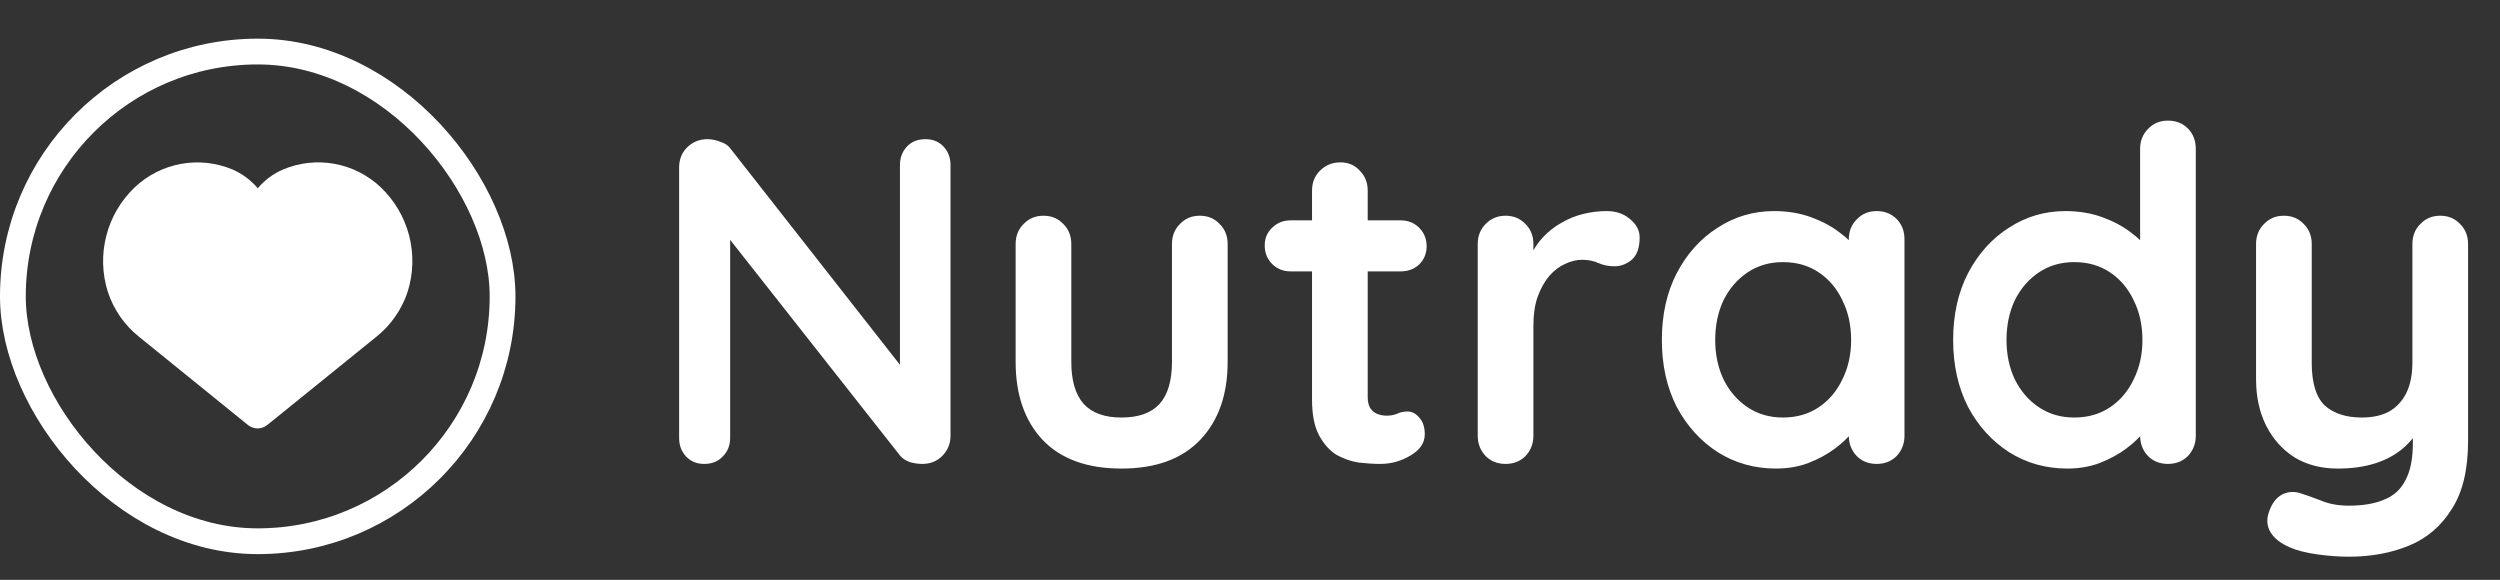
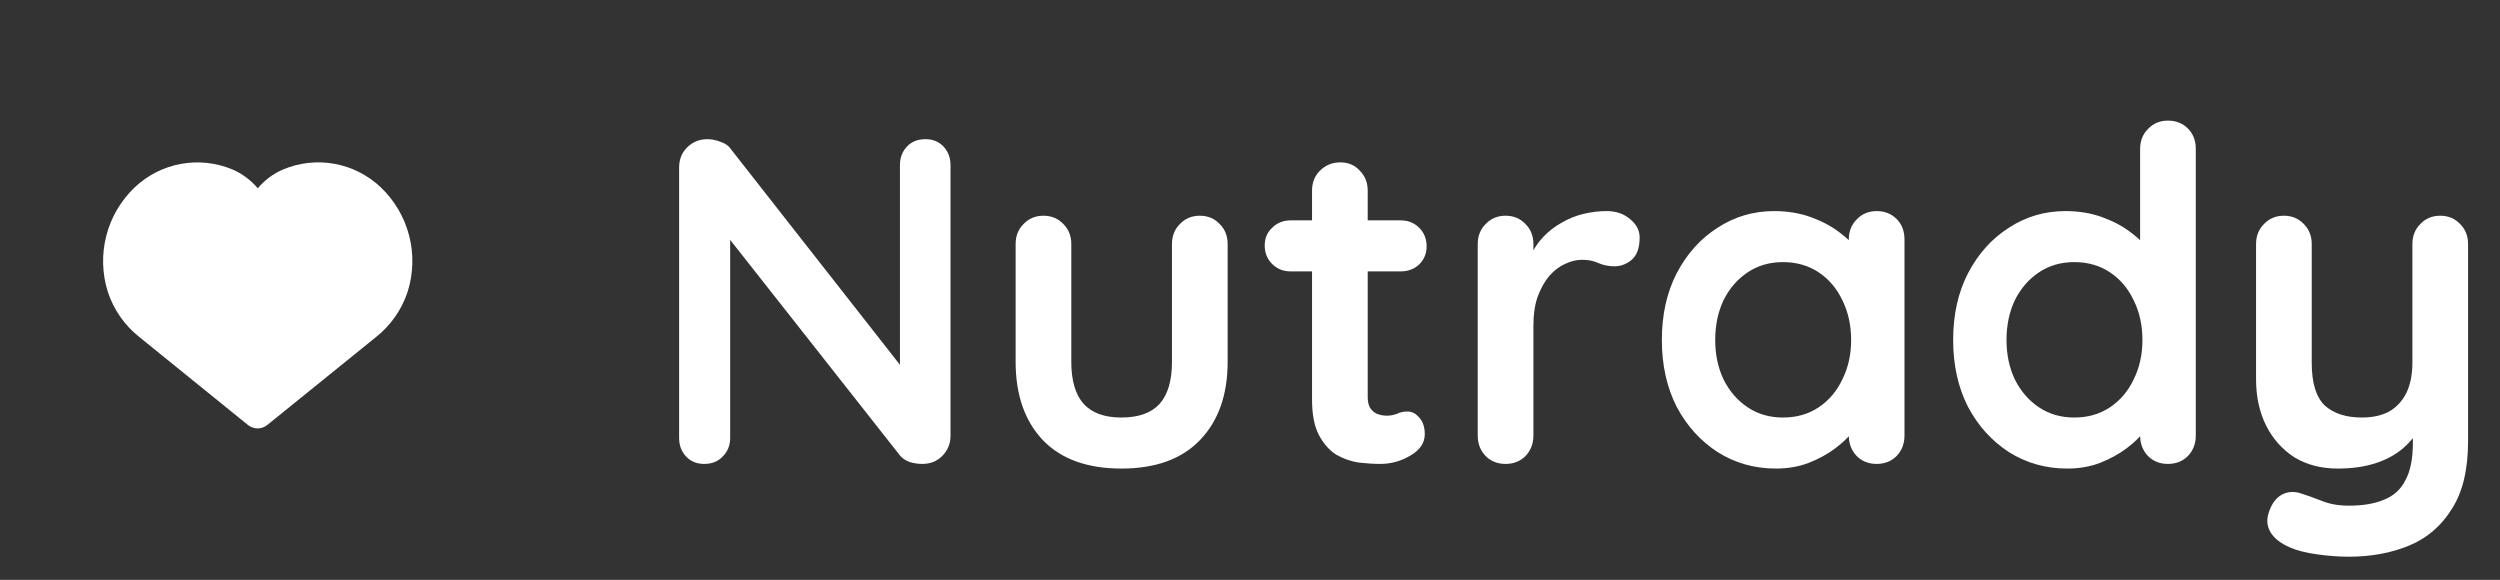
<svg xmlns="http://www.w3.org/2000/svg" width="194" height="45" viewBox="0 0 194 45" fill="none">
  <rect x="0" y="0" width="194" height="45" fill="#333333" stroke="none" />
  <path d="M71.816 10.8C72.392 10.8 72.86 10.992 73.22 11.376C73.58 11.76 73.76 12.24 73.76 12.816V33.804C73.76 34.428 73.544 34.956 73.112 35.388C72.704 35.796 72.188 36 71.564 36C71.252 36 70.928 35.952 70.592 35.856C70.28 35.736 70.04 35.58 69.872 35.388L55.724 17.424L56.66 16.848V33.984C56.66 34.56 56.468 35.04 56.084 35.424C55.724 35.808 55.244 36 54.644 36C54.068 36 53.6 35.808 53.24 35.424C52.88 35.04 52.7 34.56 52.7 33.984V12.996C52.7 12.372 52.904 11.856 53.312 11.448C53.744 11.016 54.272 10.8 54.896 10.8C55.232 10.8 55.58 10.872 55.94 11.016C56.3 11.136 56.564 11.328 56.732 11.592L70.448 29.088L69.836 29.52V12.816C69.836 12.24 70.016 11.76 70.376 11.376C70.736 10.992 71.216 10.8 71.816 10.8ZM93.105 16.74C93.729 16.74 94.245 16.956 94.653 17.388C95.061 17.796 95.265 18.312 95.265 18.936V28.08C95.265 30.624 94.557 32.64 93.141 34.128C91.725 35.616 89.685 36.36 87.021 36.36C84.357 36.36 82.317 35.616 80.901 34.128C79.509 32.64 78.813 30.624 78.813 28.08V18.936C78.813 18.312 79.017 17.796 79.425 17.388C79.833 16.956 80.349 16.74 80.973 16.74C81.597 16.74 82.113 16.956 82.521 17.388C82.929 17.796 83.133 18.312 83.133 18.936V28.08C83.133 29.544 83.457 30.636 84.105 31.356C84.753 32.052 85.725 32.4 87.021 32.4C88.341 32.4 89.325 32.052 89.973 31.356C90.621 30.636 90.945 29.544 90.945 28.08V18.936C90.945 18.312 91.149 17.796 91.557 17.388C91.965 16.956 92.481 16.74 93.105 16.74ZM100.158 17.1H108.69C109.266 17.1 109.746 17.292 110.13 17.676C110.514 18.06 110.706 18.54 110.706 19.116C110.706 19.668 110.514 20.136 110.13 20.52C109.746 20.88 109.266 21.06 108.69 21.06H100.158C99.582 21.06 99.102 20.868 98.718 20.484C98.334 20.1 98.142 19.62 98.142 19.044C98.142 18.492 98.334 18.036 98.718 17.676C99.102 17.292 99.582 17.1 100.158 17.1ZM104.01 12.6C104.634 12.6 105.138 12.816 105.522 13.248C105.93 13.656 106.134 14.172 106.134 14.796V30.816C106.134 31.152 106.194 31.428 106.314 31.644C106.458 31.86 106.638 32.016 106.854 32.112C107.094 32.208 107.346 32.256 107.61 32.256C107.898 32.256 108.162 32.208 108.402 32.112C108.642 31.992 108.918 31.932 109.23 31.932C109.566 31.932 109.866 32.088 110.13 32.4C110.418 32.712 110.562 33.144 110.562 33.696C110.562 34.368 110.19 34.92 109.446 35.352C108.726 35.784 107.946 36 107.106 36C106.602 36 106.038 35.964 105.414 35.892C104.814 35.796 104.238 35.592 103.686 35.28C103.158 34.944 102.714 34.44 102.354 33.768C101.994 33.096 101.814 32.172 101.814 30.996V14.796C101.814 14.172 102.018 13.656 102.426 13.248C102.858 12.816 103.386 12.6 104.01 12.6ZM116.832 36C116.208 36 115.692 35.796 115.284 35.388C114.876 34.956 114.672 34.428 114.672 33.804V18.936C114.672 18.312 114.876 17.796 115.284 17.388C115.692 16.956 116.208 16.74 116.832 16.74C117.456 16.74 117.972 16.956 118.38 17.388C118.788 17.796 118.992 18.312 118.992 18.936V22.32L118.74 19.908C119.004 19.332 119.34 18.828 119.748 18.396C120.18 17.94 120.66 17.568 121.188 17.28C121.716 16.968 122.28 16.74 122.88 16.596C123.48 16.452 124.08 16.38 124.68 16.38C125.4 16.38 126 16.584 126.48 16.992C126.984 17.4 127.236 17.88 127.236 18.432C127.236 19.224 127.032 19.8 126.624 20.16C126.216 20.496 125.772 20.664 125.292 20.664C124.836 20.664 124.416 20.58 124.032 20.412C123.672 20.244 123.252 20.16 122.772 20.16C122.34 20.16 121.896 20.268 121.44 20.484C121.008 20.676 120.6 20.988 120.216 21.42C119.856 21.852 119.556 22.392 119.316 23.04C119.1 23.664 118.992 24.408 118.992 25.272V33.804C118.992 34.428 118.788 34.956 118.38 35.388C117.972 35.796 117.456 36 116.832 36ZM145.628 16.38C146.252 16.38 146.768 16.584 147.176 16.992C147.584 17.4 147.788 17.928 147.788 18.576V33.804C147.788 34.428 147.584 34.956 147.176 35.388C146.768 35.796 146.252 36 145.628 36C145.004 36 144.488 35.796 144.08 35.388C143.672 34.956 143.468 34.428 143.468 33.804V32.04L144.26 32.364C144.26 32.676 144.092 33.06 143.756 33.516C143.42 33.948 142.964 34.38 142.388 34.812C141.812 35.244 141.128 35.616 140.336 35.928C139.568 36.216 138.728 36.36 137.816 36.36C136.16 36.36 134.66 35.94 133.316 35.1C131.972 34.236 130.904 33.06 130.112 31.572C129.344 30.06 128.96 28.332 128.96 26.388C128.96 24.42 129.344 22.692 130.112 21.204C130.904 19.692 131.96 18.516 133.28 17.676C134.6 16.812 136.064 16.38 137.672 16.38C138.704 16.38 139.652 16.536 140.516 16.848C141.38 17.16 142.124 17.556 142.748 18.036C143.396 18.516 143.888 19.008 144.224 19.512C144.584 19.992 144.764 20.4 144.764 20.736L143.468 21.204V18.576C143.468 17.952 143.672 17.436 144.08 17.028C144.488 16.596 145.004 16.38 145.628 16.38ZM138.356 32.4C139.412 32.4 140.336 32.136 141.128 31.608C141.92 31.08 142.532 30.36 142.964 29.448C143.42 28.536 143.648 27.516 143.648 26.388C143.648 25.236 143.42 24.204 142.964 23.292C142.532 22.38 141.92 21.66 141.128 21.132C140.336 20.604 139.412 20.34 138.356 20.34C137.324 20.34 136.412 20.604 135.62 21.132C134.828 21.66 134.204 22.38 133.748 23.292C133.316 24.204 133.1 25.236 133.1 26.388C133.1 27.516 133.316 28.536 133.748 29.448C134.204 30.36 134.828 31.08 135.62 31.608C136.412 32.136 137.324 32.4 138.356 32.4ZM168.233 9.36C168.857 9.36 169.373 9.564 169.781 9.972C170.189 10.38 170.393 10.908 170.393 11.556V33.804C170.393 34.428 170.189 34.956 169.781 35.388C169.373 35.796 168.857 36 168.233 36C167.609 36 167.093 35.796 166.685 35.388C166.277 34.956 166.073 34.428 166.073 33.804V32.04L166.865 32.364C166.865 32.676 166.697 33.06 166.361 33.516C166.025 33.948 165.569 34.38 164.993 34.812C164.417 35.244 163.733 35.616 162.941 35.928C162.173 36.216 161.333 36.36 160.421 36.36C158.765 36.36 157.265 35.94 155.921 35.1C154.577 34.236 153.509 33.06 152.717 31.572C151.949 30.06 151.565 28.332 151.565 26.388C151.565 24.42 151.949 22.692 152.717 21.204C153.509 19.692 154.565 18.516 155.885 17.676C157.205 16.812 158.669 16.38 160.277 16.38C161.309 16.38 162.257 16.536 163.121 16.848C163.985 17.16 164.729 17.556 165.353 18.036C166.001 18.516 166.493 19.008 166.829 19.512C167.189 19.992 167.369 20.4 167.369 20.736L166.073 21.204V11.556C166.073 10.932 166.277 10.416 166.685 10.008C167.093 9.576 167.609 9.36 168.233 9.36ZM160.961 32.4C162.017 32.4 162.941 32.136 163.733 31.608C164.525 31.08 165.137 30.36 165.569 29.448C166.025 28.536 166.253 27.516 166.253 26.388C166.253 25.236 166.025 24.204 165.569 23.292C165.137 22.38 164.525 21.66 163.733 21.132C162.941 20.604 162.017 20.34 160.961 20.34C159.929 20.34 159.017 20.604 158.225 21.132C157.433 21.66 156.809 22.38 156.353 23.292C155.921 24.204 155.705 25.236 155.705 26.388C155.705 27.516 155.921 28.536 156.353 29.448C156.809 30.36 157.433 31.08 158.225 31.608C159.017 32.136 159.929 32.4 160.961 32.4ZM189.362 16.74C189.986 16.74 190.502 16.956 190.91 17.388C191.318 17.796 191.522 18.312 191.522 18.936V34.236C191.522 36.444 191.102 38.196 190.262 39.492C189.446 40.812 188.342 41.76 186.95 42.336C185.558 42.912 183.998 43.2 182.27 43.2C181.502 43.2 180.686 43.14 179.822 43.02C178.958 42.9 178.25 42.72 177.698 42.48C176.978 42.168 176.474 41.772 176.186 41.292C175.922 40.836 175.874 40.344 176.042 39.816C176.258 39.12 176.606 38.64 177.086 38.376C177.566 38.136 178.07 38.112 178.598 38.304C178.982 38.424 179.486 38.604 180.11 38.844C180.734 39.108 181.454 39.24 182.27 39.24C183.374 39.24 184.286 39.084 185.006 38.772C185.75 38.484 186.302 37.98 186.662 37.26C187.046 36.564 187.238 35.604 187.238 34.38V31.968L187.994 32.832C187.586 33.624 187.07 34.284 186.446 34.812C185.846 35.316 185.126 35.7 184.286 35.964C183.446 36.228 182.486 36.36 181.406 36.36C180.134 36.36 179.018 36.072 178.058 35.496C177.122 34.896 176.39 34.08 175.862 33.048C175.334 31.992 175.07 30.792 175.07 29.448V18.936C175.07 18.312 175.274 17.796 175.682 17.388C176.09 16.956 176.606 16.74 177.23 16.74C177.854 16.74 178.37 16.956 178.778 17.388C179.186 17.796 179.39 18.312 179.39 18.936V28.152C179.39 29.712 179.726 30.816 180.398 31.464C181.094 32.088 182.054 32.4 183.278 32.4C184.118 32.4 184.826 32.244 185.402 31.932C185.978 31.596 186.422 31.116 186.734 30.492C187.046 29.844 187.202 29.064 187.202 28.152V18.936C187.202 18.312 187.406 17.796 187.814 17.388C188.222 16.956 188.738 16.74 189.362 16.74Z" fill="url(#paint0_linear_76_114)" />
  <path d="M20.002 33.247C19.728 33.245 19.461 33.152 19.245 32.983L10.819 26.158C9.674 25.254 8.821 24.033 8.368 22.647C7.921 21.233 7.88 19.723 8.251 18.288C8.621 16.853 9.388 15.55 10.463 14.53C11.455 13.593 12.697 12.963 14.039 12.718C15.382 12.472 16.767 12.621 18.026 13.146C18.79 13.474 19.466 13.975 20.002 14.609C20.538 13.974 21.215 13.473 21.979 13.146C23.238 12.619 24.623 12.469 25.966 12.715C27.309 12.961 28.551 13.591 29.542 14.53C30.613 15.549 31.378 16.847 31.748 18.279C32.118 19.71 32.08 21.216 31.637 22.627C31.185 24.01 30.337 25.231 29.2 26.138L20.767 32.957C20.553 33.138 20.283 33.241 20.002 33.247Z" fill="url(#paint1_linear_76_114)" />
-   <rect x="1" y="4" width="38" height="38" rx="19" stroke="url(#paint2_linear_76_114)" stroke-width="2" />
  <defs>
    <linearGradient id="paint0_linear_76_114" x1="116.624" y1="4.53578e-08" x2="116.74" y2="43.241" gradientUnits="userSpaceOnUse">
      <stop offset="0.012" stop-color="#FFFFFF" />
      <stop offset="0.996" stop-color="#FFFFFF" />
      <stop offset="1" stop-color="#FFFFFF" />
    </linearGradient>
    <linearGradient id="paint1_linear_76_114" x1="19.104" y1="12.6" x2="19.25" y2="32.439" gradientUnits="userSpaceOnUse">
      <stop offset="0.012" stop-color="#FFFFFF" />
      <stop offset="0.996" stop-color="#FFFFFF" />
      <stop offset="1" stop-color="#FFFFFF" />
    </linearGradient>
    <linearGradient id="paint2_linear_76_114" x1="18.507" y1="3" x2="18.837" y2="41.434" gradientUnits="userSpaceOnUse">
      <stop offset="0.012" stop-color="#FFFFFF" />
      <stop offset="0.996" stop-color="#FFFFFF" />
      <stop offset="1" stop-color="#FFFFFF" />
    </linearGradient>
  </defs>
</svg>